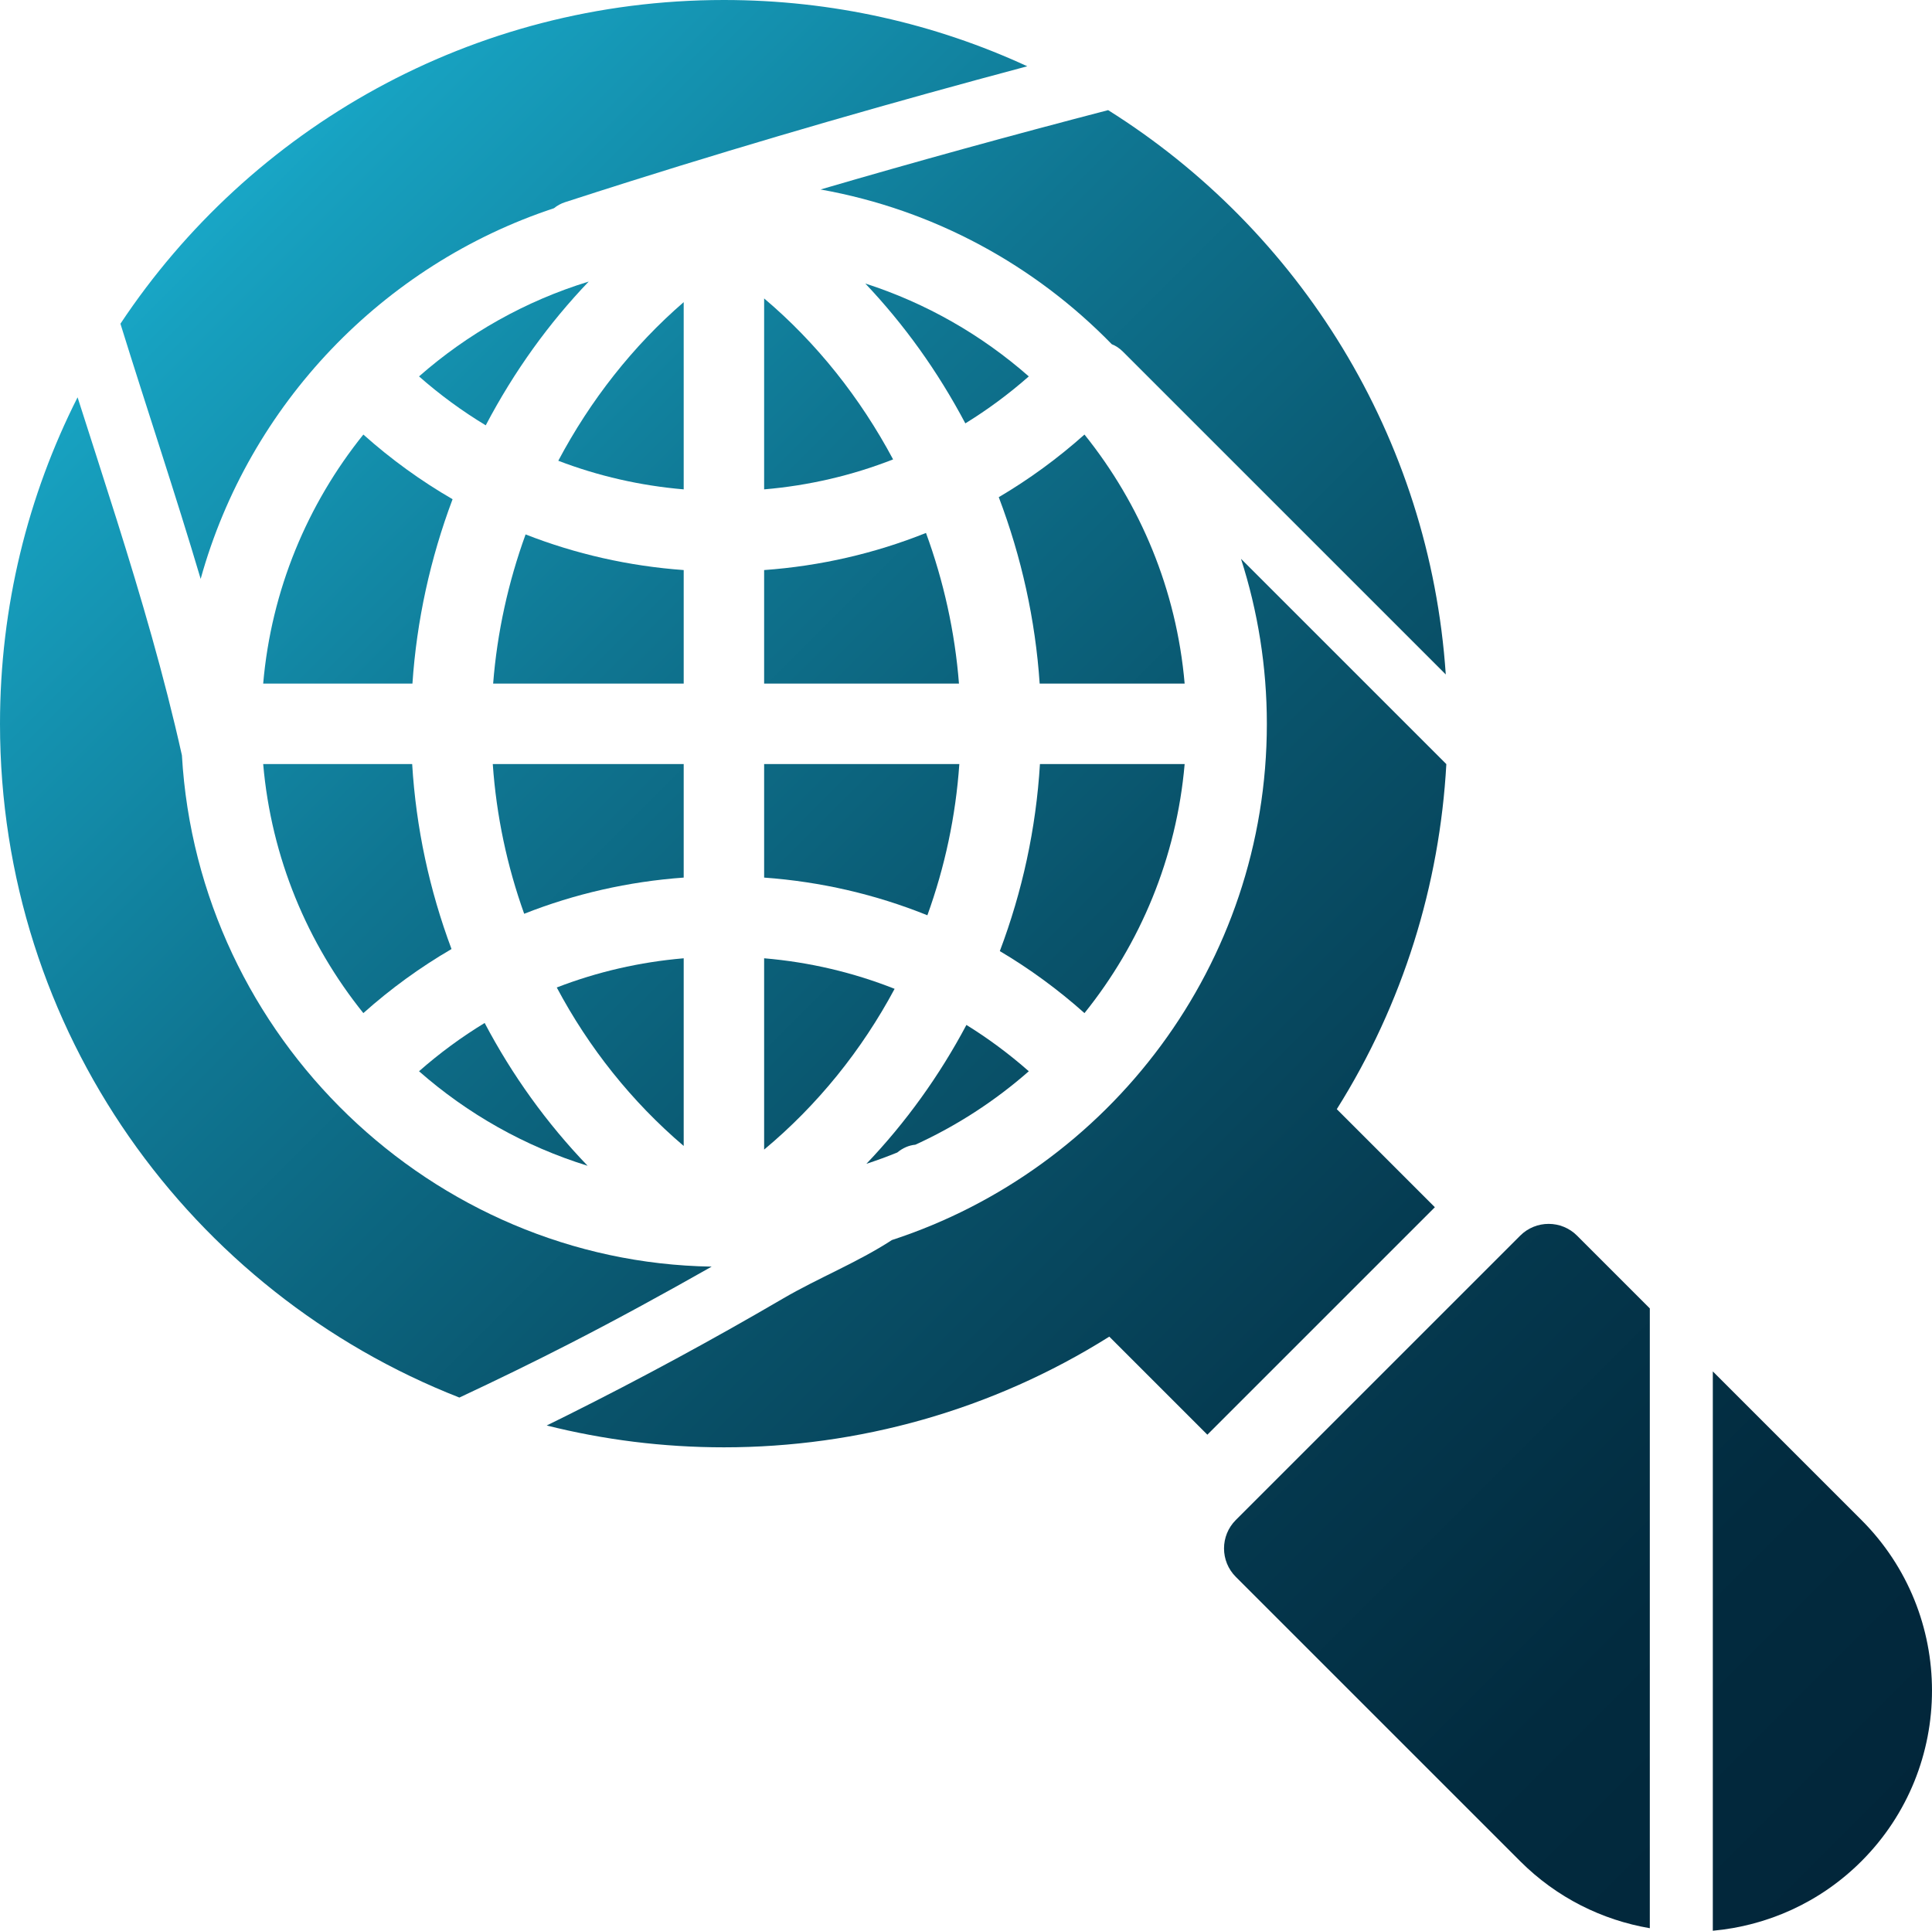
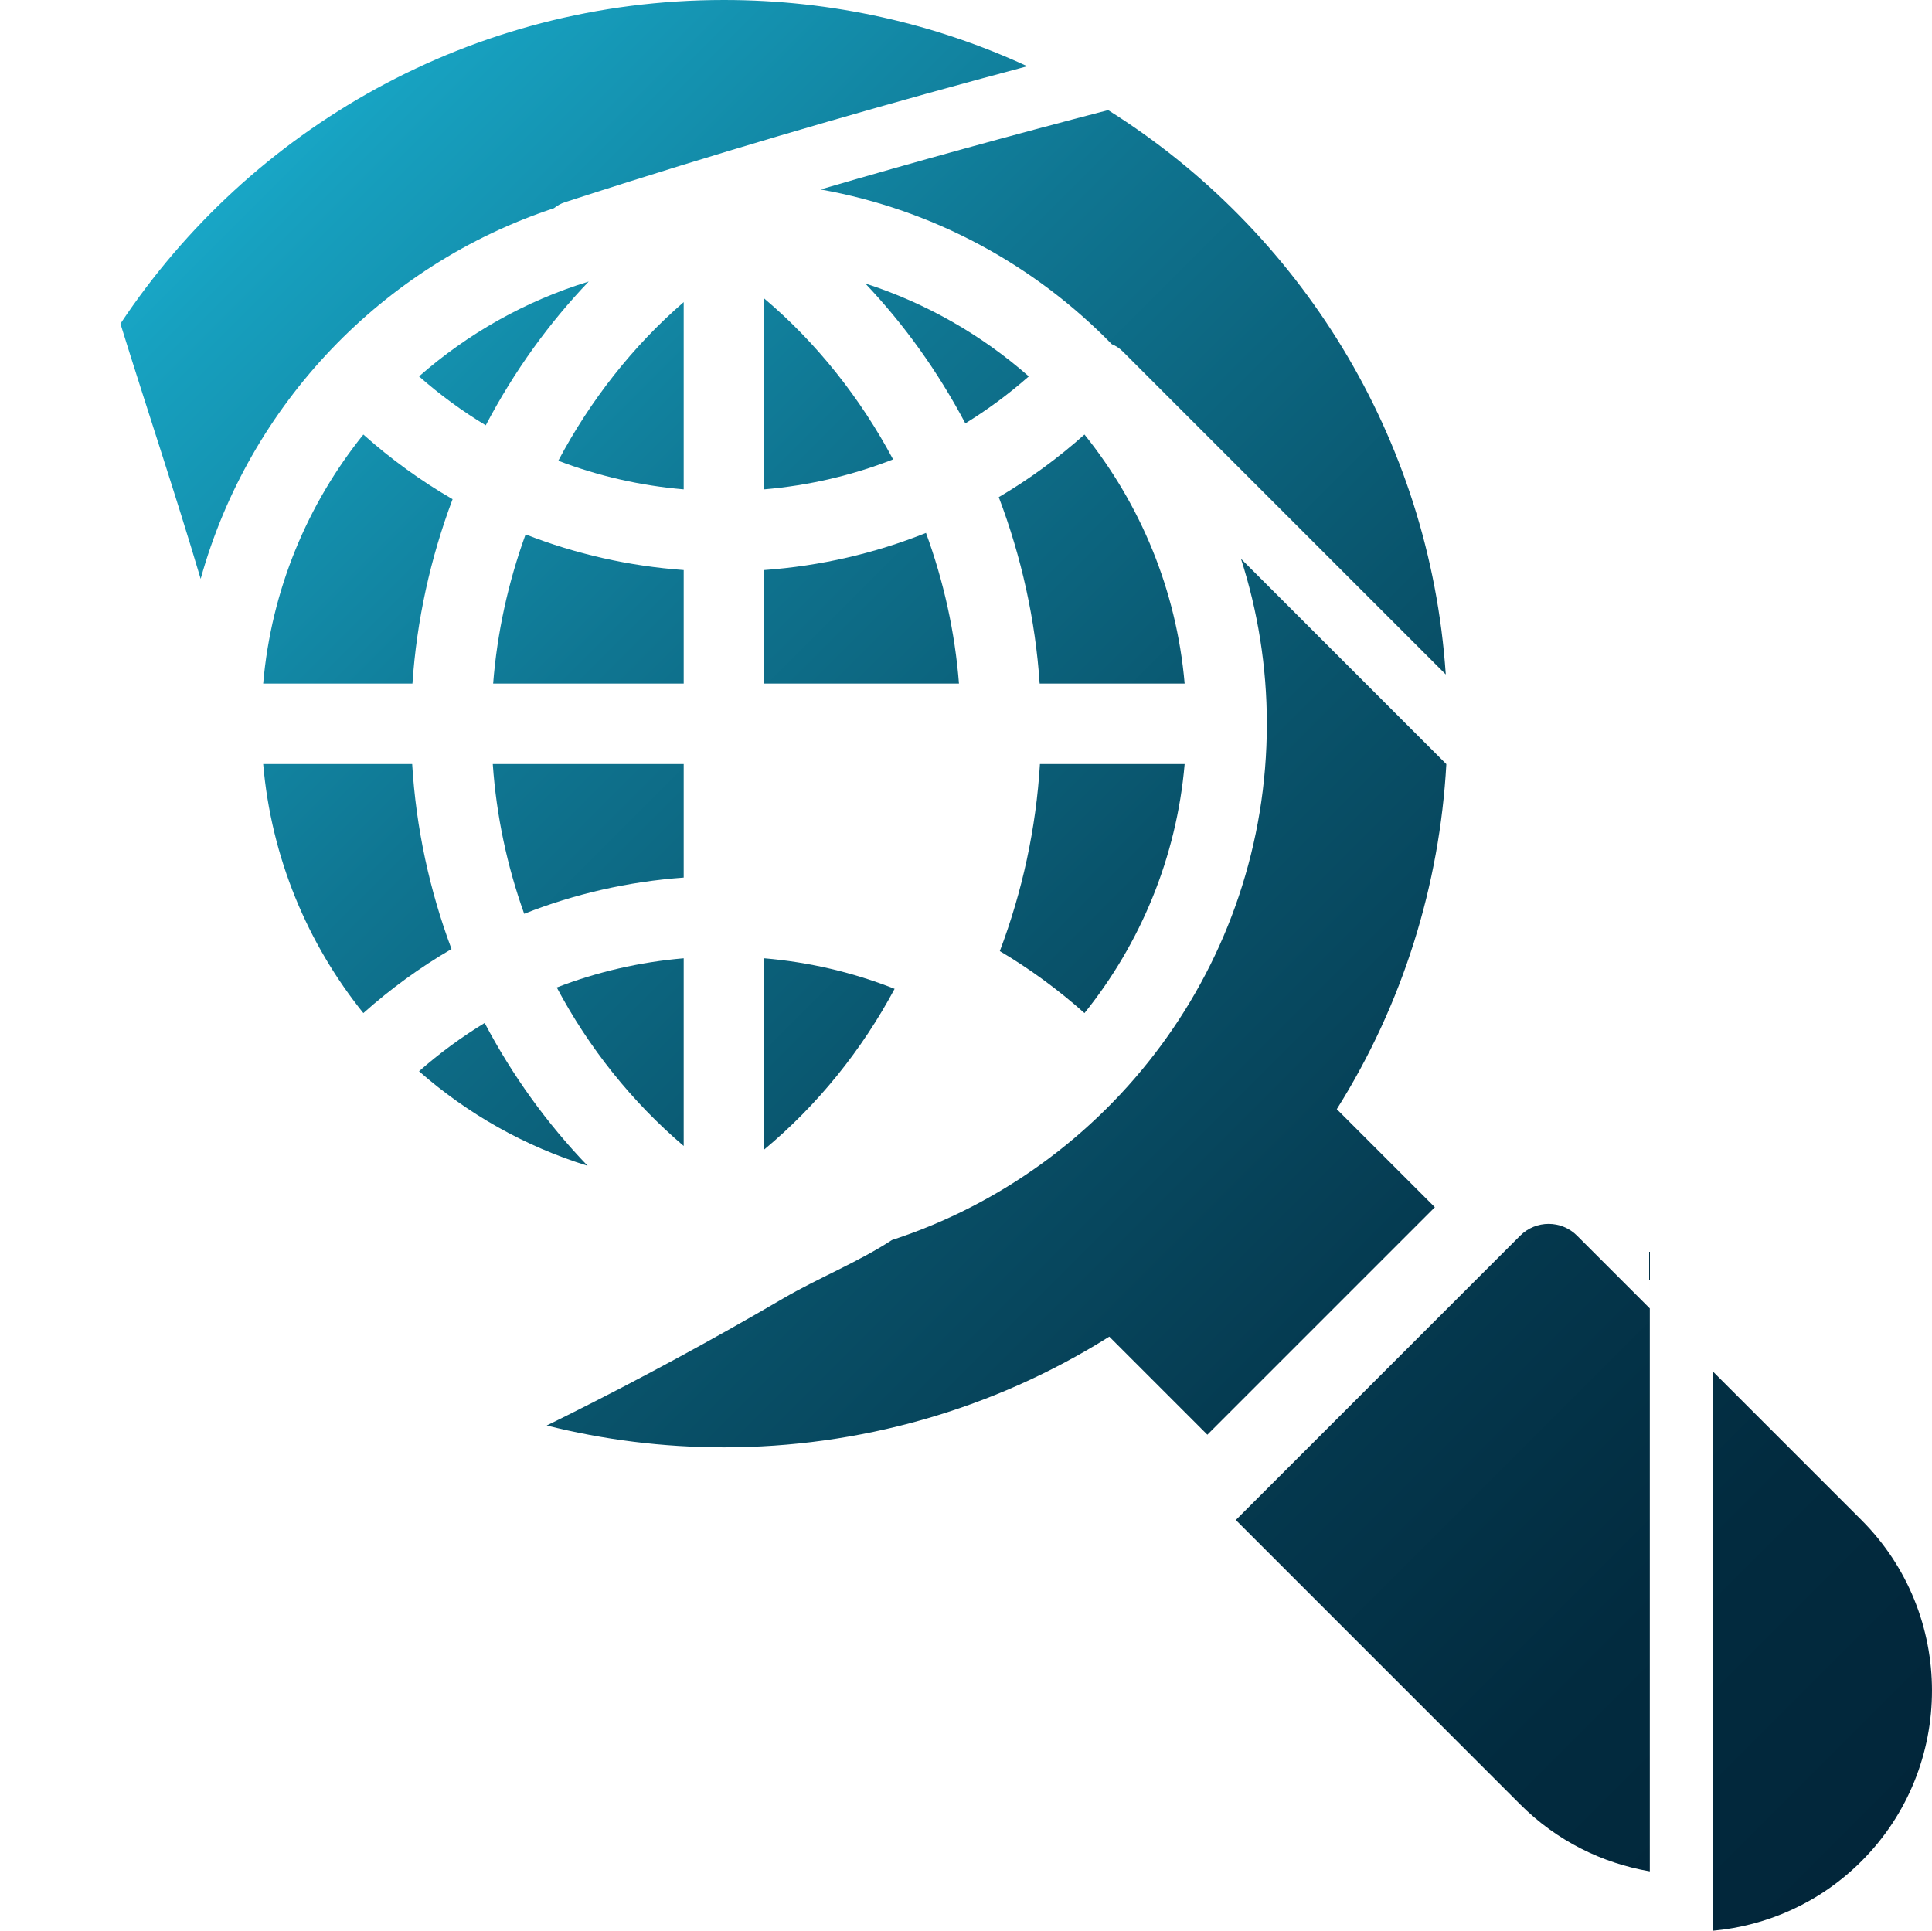
<svg xmlns="http://www.w3.org/2000/svg" xmlns:xlink="http://www.w3.org/1999/xlink" id="Layer_2" viewBox="0 0 766.565 766.156">
  <defs>
    <style>.cls-1{fill:url(#linear-gradient-15);}.cls-2{fill:url(#linear-gradient-13);}.cls-3{fill:url(#linear-gradient-2);}.cls-4{fill:url(#linear-gradient-10);}.cls-5{fill:url(#linear-gradient-12);}.cls-6{fill:url(#linear-gradient-4);}.cls-7{fill:url(#linear-gradient-3);}.cls-8{fill:url(#linear-gradient-5);}.cls-9{fill:url(#linear-gradient-22);}.cls-10{fill:url(#linear-gradient-8);}.cls-11{fill:url(#linear-gradient-14);}.cls-12{fill:url(#linear-gradient-20);}.cls-13{fill:url(#linear-gradient-17);}.cls-14{fill:url(#linear-gradient-7);}.cls-15{fill:url(#linear-gradient-9);}.cls-16{fill:url(#linear-gradient-11);}.cls-17{fill:url(#linear-gradient-19);}.cls-18{fill:url(#linear-gradient-6);}.cls-19{fill:url(#linear-gradient-21);}.cls-20{fill:url(#linear-gradient-16);}.cls-21{fill:url(#linear-gradient);}.cls-22{fill:url(#linear-gradient-18);}</style>
    <linearGradient id="linear-gradient" x1="37.448" y1="130.716" x2="691.933" y2="785.202" gradientUnits="userSpaceOnUse">
      <stop offset="0" stop-color="#18a6c6" />
      <stop offset=".022" stop-color="#17a1c0" />
      <stop offset=".256" stop-color="#0f7591" />
      <stop offset=".477" stop-color="#09536b" />
      <stop offset=".682" stop-color="#053a50" />
      <stop offset=".862" stop-color="#022b3f" />
      <stop offset="1" stop-color="#02263a" />
    </linearGradient>
    <linearGradient id="linear-gradient-2" x1="131.595" y1="36.568" x2="786.081" y2="691.054" xlink:href="#linear-gradient" />
    <linearGradient id="linear-gradient-3" x1="10.729" y1="157.434" x2="665.215" y2="811.92" xlink:href="#linear-gradient" />
    <linearGradient id="linear-gradient-4" x1="202.545" y1="-34.382" x2="857.031" y2="620.104" xlink:href="#linear-gradient" />
    <linearGradient id="linear-gradient-5" x1="118.767" y1="49.396" x2="773.253" y2="703.882" xlink:href="#linear-gradient" />
    <linearGradient id="linear-gradient-6" x1="157.773" y1="10.39" x2="812.259" y2="664.876" xlink:href="#linear-gradient" />
    <linearGradient id="linear-gradient-7" x1="-34.037" y1="202.2" x2="620.449" y2="856.686" xlink:href="#linear-gradient" />
    <linearGradient id="linear-gradient-8" x1="37.737" y1="130.427" x2="692.222" y2="784.913" xlink:href="#linear-gradient" />
    <linearGradient id="linear-gradient-9" x1="-15.293" y1="183.456" x2="639.193" y2="837.942" xlink:href="#linear-gradient" />
    <linearGradient id="linear-gradient-10" x1="76.444" y1="91.719" x2="730.93" y2="746.205" xlink:href="#linear-gradient" />
    <linearGradient id="linear-gradient-11" x1="131.042" y1="37.121" x2="785.528" y2="691.607" xlink:href="#linear-gradient" />
    <linearGradient id="linear-gradient-12" x1="84.083" y1="84.08" x2="738.569" y2="738.566" xlink:href="#linear-gradient" />
    <linearGradient id="linear-gradient-13" x1="183.854" y1="-15.691" x2="838.34" y2="638.795" xlink:href="#linear-gradient" />
    <linearGradient id="linear-gradient-14" x1="96.293" y1="71.87" x2="750.779" y2="726.356" xlink:href="#linear-gradient" />
    <linearGradient id="linear-gradient-15" x1="-49.2" y1="217.363" x2="605.286" y2="871.849" xlink:href="#linear-gradient" />
    <linearGradient id="linear-gradient-16" x1="141.892" y1="26.294" x2="796.378" y2="680.78" xlink:href="#linear-gradient" />
    <linearGradient id="linear-gradient-17" x1="248.242" y1="-80.056" x2="902.728" y2="574.43" xlink:href="#linear-gradient" />
    <linearGradient id="linear-gradient-18" x1="64.559" y1="103.604" x2="719.045" y2="758.09" xlink:href="#linear-gradient" />
    <linearGradient id="linear-gradient-19" x1="130.615" y1="37.548" x2="785.101" y2="692.034" xlink:href="#linear-gradient" />
    <linearGradient id="linear-gradient-20" x1="92.18" y1="75.983" x2="746.666" y2="730.469" xlink:href="#linear-gradient" />
    <linearGradient id="linear-gradient-21" x1="36.476" y1="131.687" x2="690.962" y2="786.173" xlink:href="#linear-gradient" />
    <linearGradient id="linear-gradient-22" x1="50.349" y1="117.814" x2="704.835" y2="772.3" xlink:href="#linear-gradient" />
  </defs>
  <g id="_globe_internet_search">
    <path class="cls-21" d="M207.981,362.604c20.037-7.912,41.313-12.773,63.292-14.362v-45.056h-75.753c1.413,20.479,5.673,40.471,12.461,59.418Z" />
    <path class="cls-3" d="M221.513,182.836c15.819,6.053,32.527,9.889,49.76,11.356v-74.298c-20.17,17.439-37.047,38.961-49.76,62.942Z" />
    <path class="cls-7" d="M271.273,454.738v-74.47c-17.453,1.482-34.364,5.398-50.365,11.584,12.713,23.916,29.758,45.342,50.365,62.886Z" />
    <path class="cls-6" d="M408.201,149.365c-18.668-16.401-40.683-29.078-64.873-36.862,15.443,16.315,28.68,34.716,39.692,55.499,8.841-5.437,17.259-11.663,25.181-18.637Z" />
    <path class="cls-8" d="M233.579,111.731c-25.156,7.706-48.021,20.68-67.319,37.634,8.303,7.311,17.156,13.796,26.468,19.412,11.401-21.698,25.125-40.579,40.852-57.046Z" />
    <path class="cls-18" d="M303.187,118.424v75.769c17.745-1.509,34.933-5.525,51.17-11.894-13.039-24.44-30.399-46.316-51.17-63.875Z" />
    <path class="cls-14" d="M166.258,425.094c19.188,16.859,41.906,29.787,66.89,37.508-16.197-16.833-29.938-35.95-40.848-56.665-9.154,5.56-17.863,11.959-26.042,19.157Z" />
    <path class="cls-10" d="M179.569,198.101c-12.531-7.258-24.385-15.833-35.401-25.659-22.155,27.558-36.522,61.622-39.745,98.83h59.221c1.674-24.945,7.074-49.635,15.925-73.171Z" />
    <path class="cls-15" d="M163.538,303.187h-59.115c3.223,37.208,17.59,71.271,39.745,98.831,10.893-9.717,22.604-18.213,34.98-25.423-8.72-23.313-14.082-48.05-15.61-73.408Z" />
    <path class="cls-4" d="M195.664,271.272h75.61v-45.058c-21.778-1.575-42.862-6.366-62.736-14.147-6.881,18.964-11.286,38.917-12.874,59.204Z" />
    <path class="cls-16" d="M367.408,211.481c-20.305,8.13-41.901,13.12-64.221,14.733v45.058h77.307c-1.6-20.494-6.081-40.649-13.086-59.79Z" />
-     <path class="cls-5" d="M654.599,519.196l-28.864-28.865c-6.231-6.229-16.335-6.229-22.566,0l-112.835,112.835c-6.232,6.233-6.232,16.334,0,22.566l112.832,112.832c14.519,14.519,32.584,23.364,51.433,26.589v-245.958Z" />
+     <path class="cls-5" d="M654.599,519.196l-28.864-28.865c-6.231-6.229-16.335-6.229-22.566,0l-112.835,112.835l112.832,112.832c14.519,14.519,32.584,23.364,51.433,26.589v-245.958Z" />
    <path class="cls-2" d="M396.283,197.294c9.031,23.778,14.537,48.75,16.23,73.978h57.522c-3.22-37.209-17.589-71.274-39.746-98.83-10.608,9.463-21.989,17.768-34.007,24.852Z" />
    <path class="cls-11" d="M738.568,603.166l-58.969-58.97v221.96c21.531-1.955,42.523-11.145,58.971-27.592,37.326-37.331,37.326-98.067-.002-135.398Z" />
-     <path class="cls-1" d="M72.18,299.729c-7.038-31.627-16.186-62.722-25.916-93.615-5.094-16.174-10.33-32.303-15.483-48.457C11.098,196.577,0,240.592,0,287.229c0,122.129,75.748,225.606,182.268,267.349,14.685-6.869,29.264-13.977,43.713-21.379,19.048-9.759,37.788-20.037,56.394-30.579-110.81-1.765-203.721-90.744-210.194-202.891Z" />
    <path class="cls-20" d="M224.198,80.234c8.53-2.768,17.07-5.503,25.623-8.202,52.225-16.477,104.862-31.621,157.773-45.734C371.049,9.426,330.299,0,287.23,0,187.206,0,99.21,51.013,47.785,128.462c10.479,33.781,21.781,67.343,31.833,101.255,19.224-69.286,72.29-124.646,140.18-147.088,1.28-1.041,2.765-1.865,4.399-2.396Z" />
    <path class="cls-13" d="M439.678,43.702c-38.187,9.936-76.234,20.414-114.105,31.488,45.302,8.087,85.174,30.241,115.555,61.404,1.521.588,3.013,1.543,4.411,2.94l128.102,128.102c-6.339-94.285-58.122-176.338-133.963-223.934Z" />
    <path class="cls-22" d="M573.868,303.219l-81.475-81.475c6.666,20.78,10.259,42.809,10.259,65.486,0,95.533-62.527,176.704-148.762,204.839-13.607,8.868-29.316,15.091-43.184,23.198-28.044,16.394-56.62,31.879-85.685,46.387-2.696,1.346-5.398,2.677-8.102,4.004,22.516,5.655,46.07,8.667,70.311,8.667,53.181,0,106.361-14.647,152.905-43.923l38.914,38.912,90.265-90.266-38.911-38.912c26.338-41.879,40.824-89.128,43.465-136.917Z" />
    <path class="cls-17" d="M396.698,377.412c11.865,7.031,23.107,15.252,33.592,24.606,22.157-27.56,36.525-61.624,39.746-98.831h-57.416c-1.549,25.655-7.019,50.675-15.921,74.226Z" />
-     <path class="cls-12" d="M380.635,303.187h-77.448v45.056c22.523,1.627,44.305,6.698,64.771,14.958,6.916-19.122,11.251-39.319,12.677-60.014Z" />
    <path class="cls-19" d="M303.187,380.264v75.915c21.215-17.673,38.74-39.438,51.77-63.791-16.412-6.504-33.808-10.596-51.77-12.124Z" />
-     <path class="cls-9" d="M363.185,454.241c16.443-7.506,31.598-17.358,45.017-29.148-7.796-6.861-16.069-13.006-24.753-18.378-10.673,20.091-24.009,38.668-39.676,55.096,4.146-1.346,8.223-2.845,12.235-4.473,2.103-1.739,4.572-2.865,7.178-3.097Z" />
  </g>
</svg>